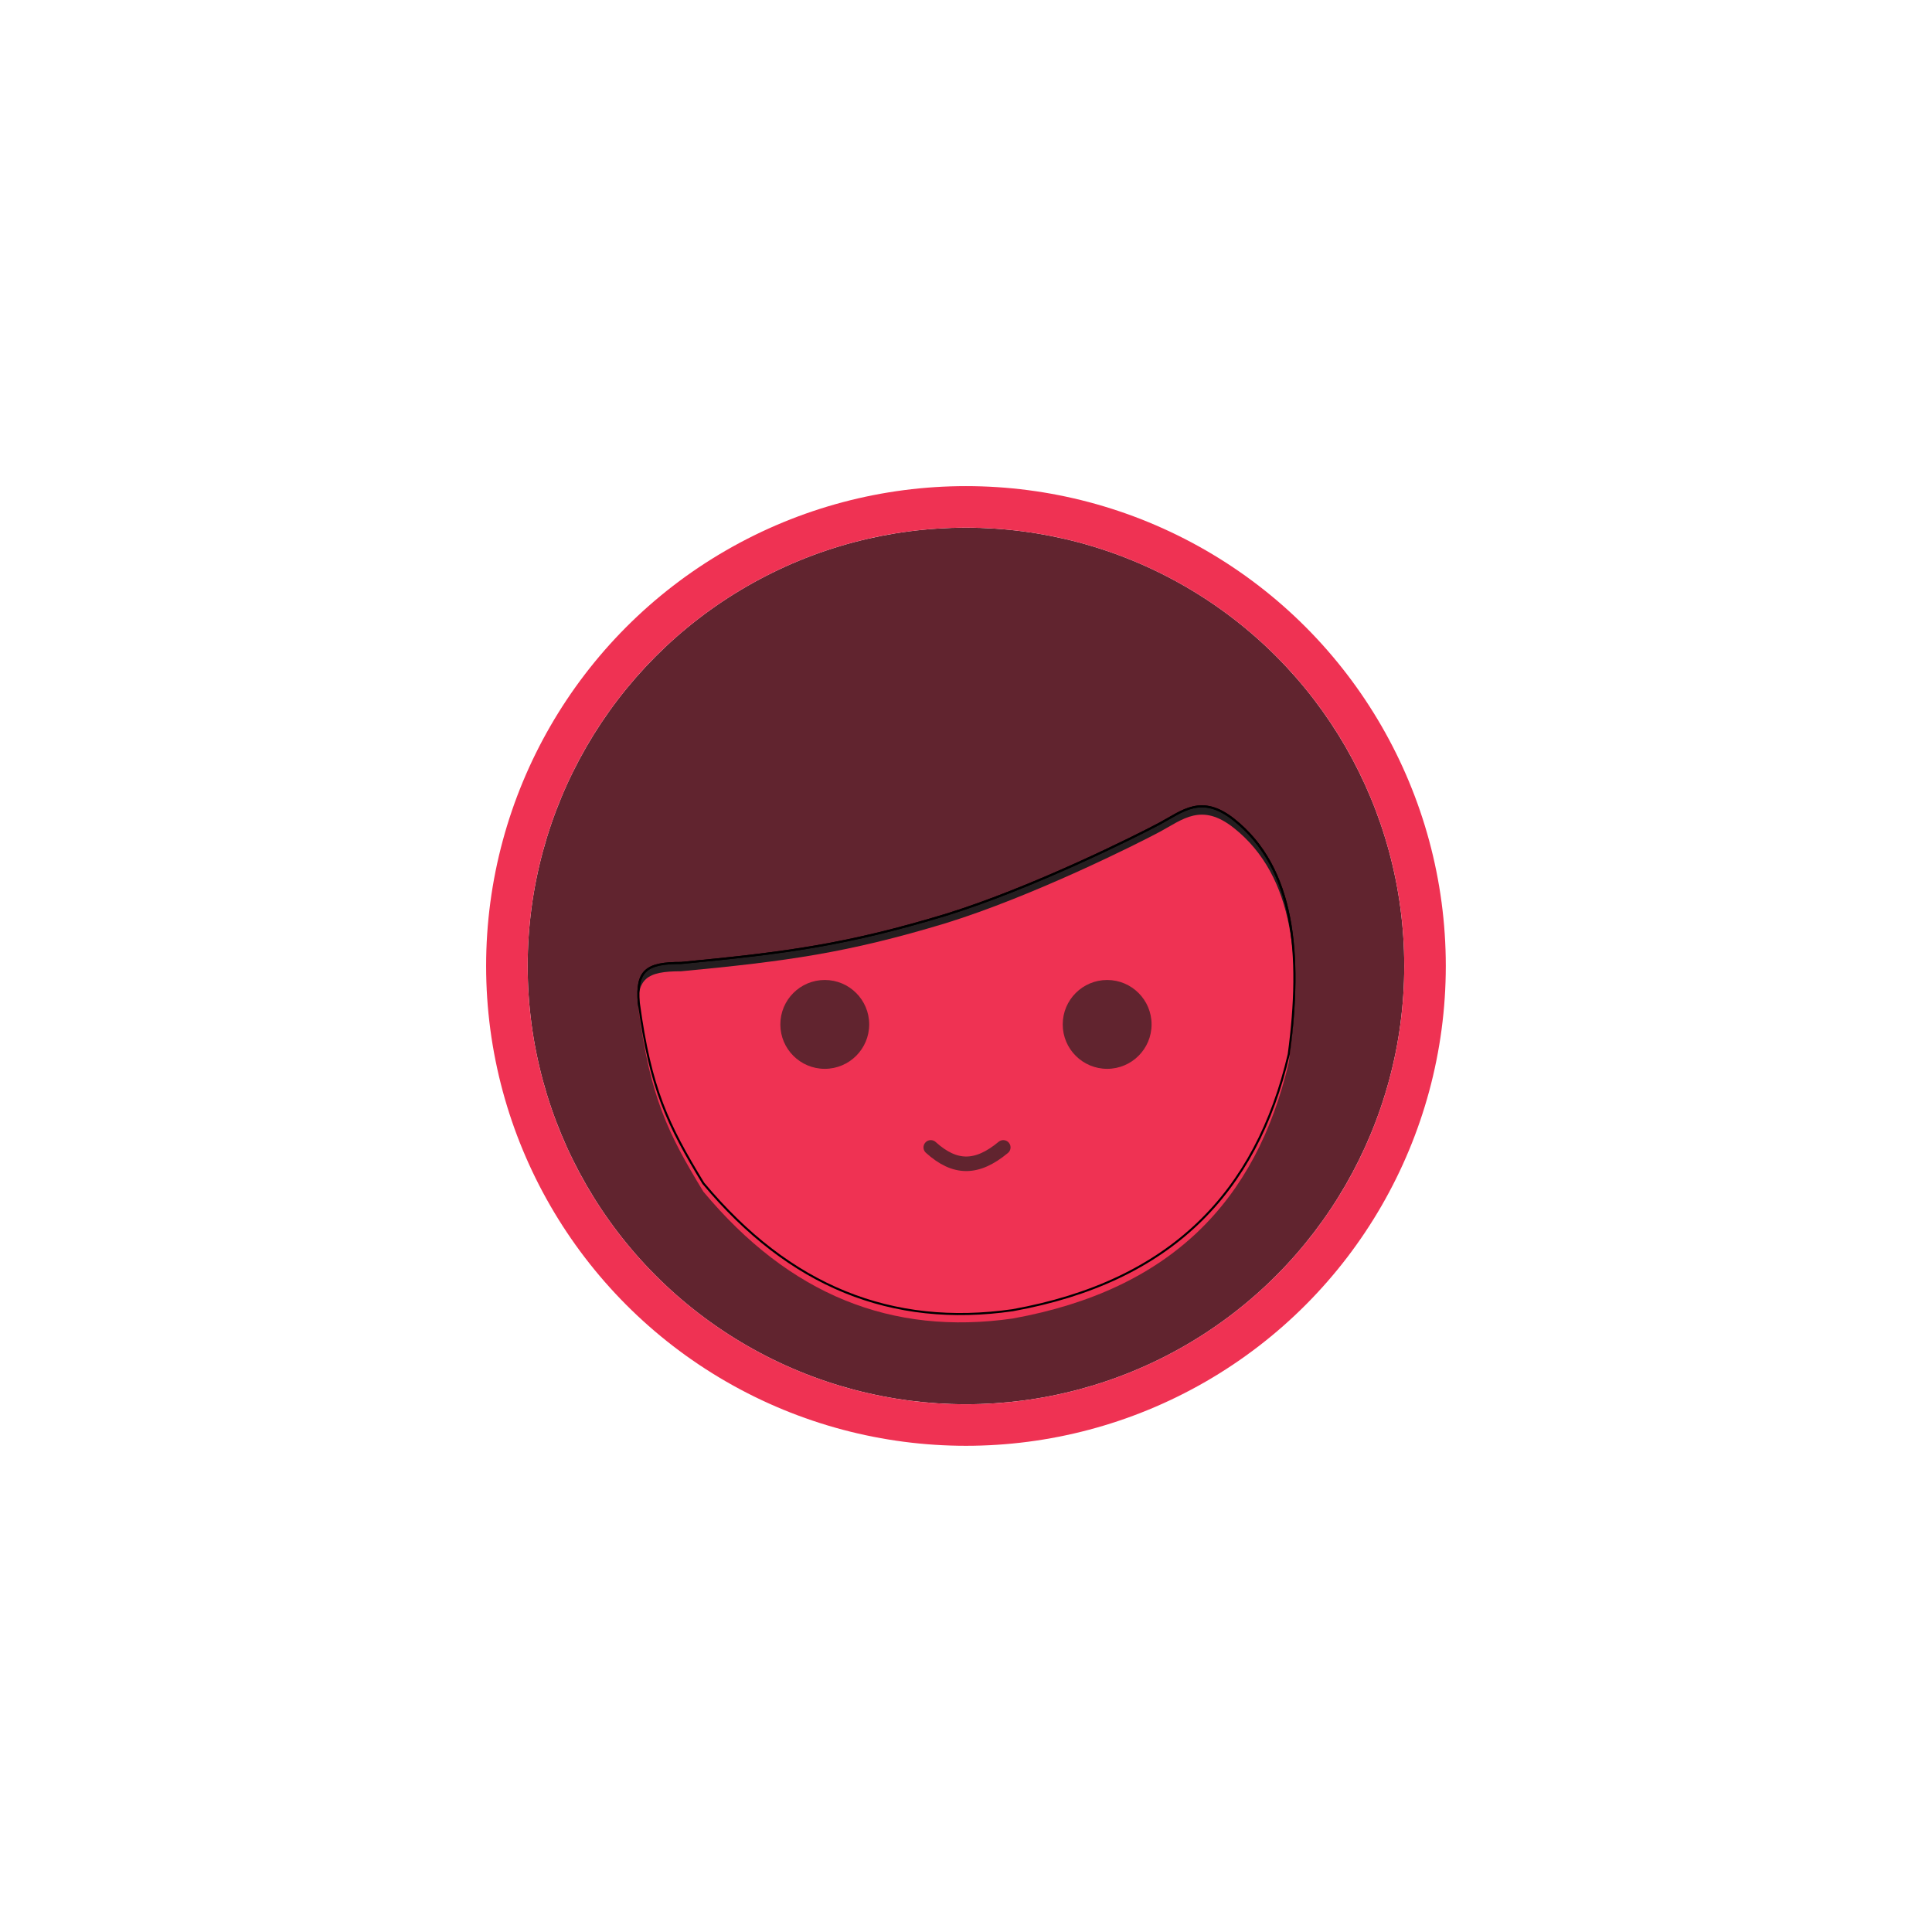
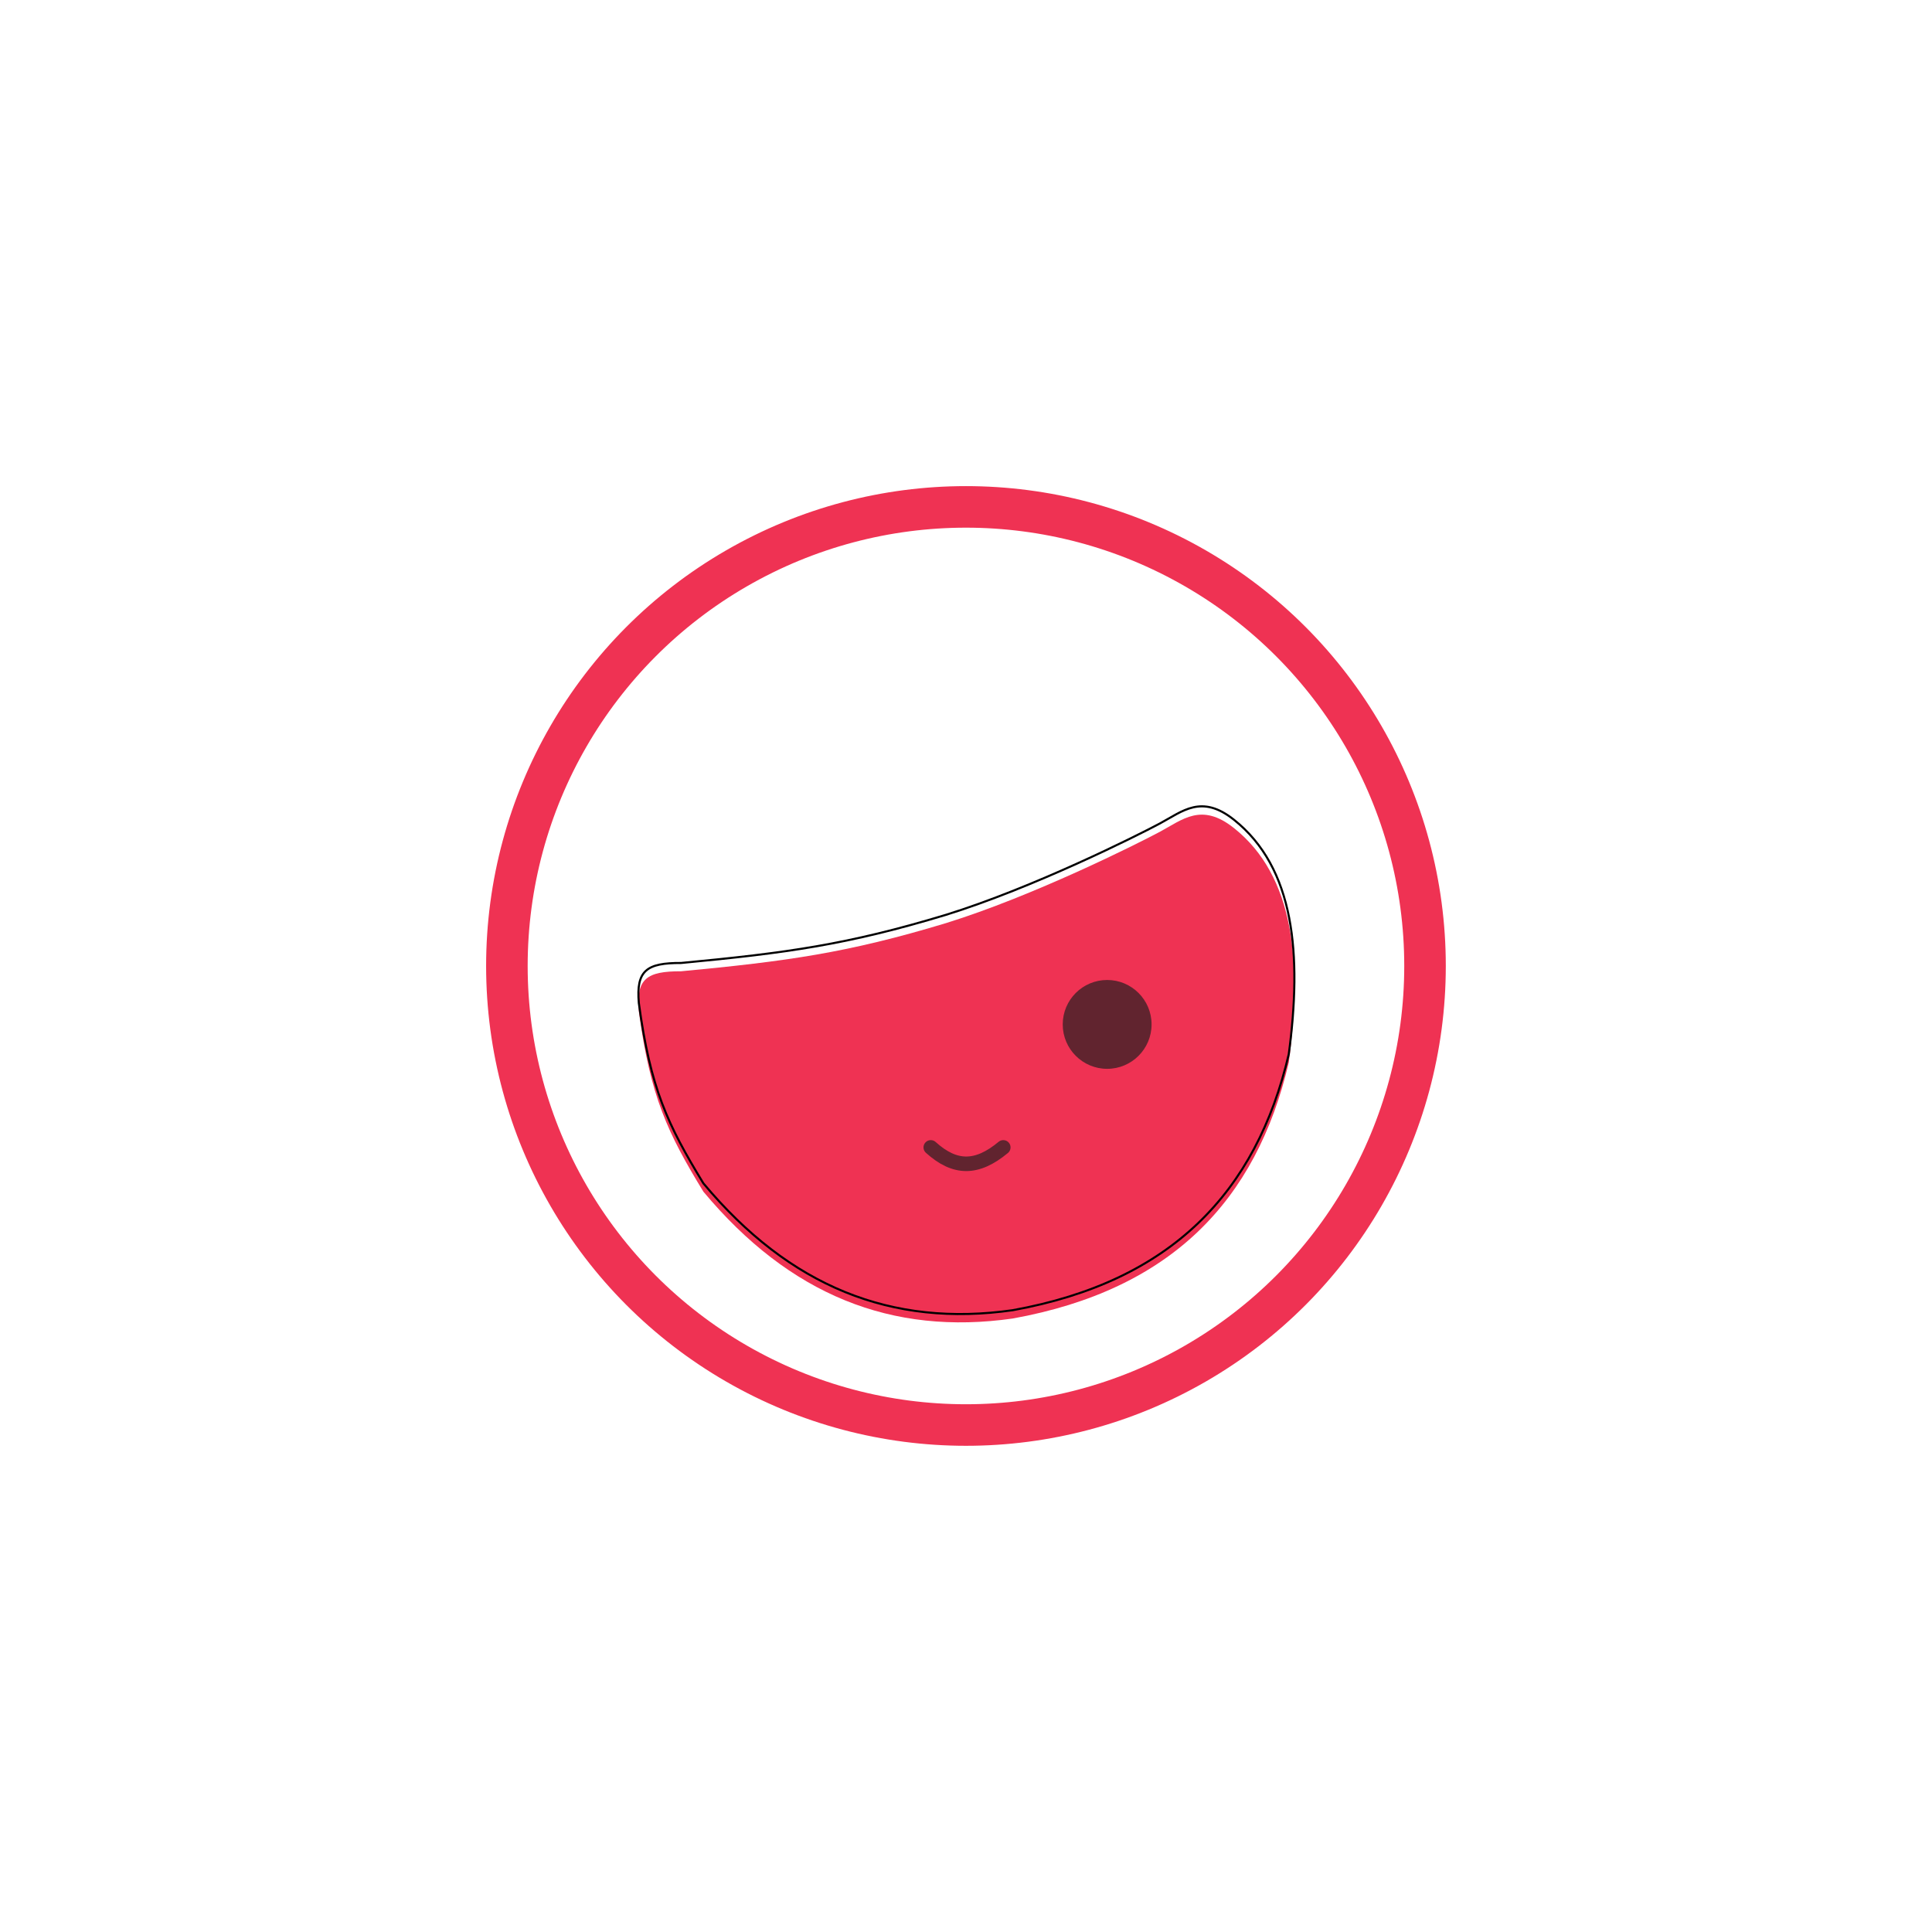
<svg xmlns="http://www.w3.org/2000/svg" width="930" height="930" viewBox="0 0 930 930" fill="none">
  <g filter="url(#filter0_d_4_7)">
-     <circle cx="464.98" cy="460.98" r="210.98" fill="#61242F" />
    <circle cx="464.98" cy="460.98" r="220.98" stroke="#EF3253" stroke-width="20" />
  </g>
-   <path d="M327.866 463.544C311.359 463.502 306.145 467.055 307.509 482.829C313.09 524.02 321.368 541.379 338.58 569.615C380.099 619.374 429.235 639.028 487.508 630.686C563.654 616.917 604.717 574.1 620.365 507.472C626.828 459.334 623.146 417.786 593.966 394.586C578.301 382.132 569.269 390.545 558.222 396.448C547.175 402.352 497.34 427.332 455.366 440.359C407.913 454.71 378.964 458.694 327.866 463.544Z" fill="#241E20" stroke="black" />
  <g filter="url(#filter1_i_4_7)">
    <path d="M327.866 463.544C311.359 463.502 306.145 467.055 307.509 482.829C313.09 524.02 321.368 541.379 338.58 569.615C380.099 619.374 429.235 639.028 487.508 630.686C563.654 616.917 604.717 574.1 620.365 507.472C626.828 459.334 623.146 417.786 593.966 394.586C578.301 382.132 569.269 390.545 558.222 396.448C547.175 402.352 497.34 427.332 455.366 440.359C407.913 454.71 378.964 458.694 327.866 463.544Z" fill="#EF3253" />
  </g>
  <path d="M327.866 463.544C311.359 463.502 306.145 467.055 307.509 482.829C313.09 524.02 321.368 541.379 338.58 569.615C380.099 619.374 429.235 639.028 487.508 630.686C563.654 616.917 604.717 574.1 620.365 507.472C626.828 459.334 623.146 417.786 593.966 394.586C578.301 382.132 569.269 390.545 558.222 396.448C547.175 402.352 497.34 427.332 455.366 440.359C407.913 454.71 378.964 458.694 327.866 463.544Z" stroke="black" />
-   <circle cx="397.016" cy="493.114" r="21.384" fill="#61242F" />
  <circle cx="532.945" cy="493.114" r="21.384" fill="#61242F" />
  <path d="M448.043 552.316C459.682 562.819 470.214 562.874 482.943 552.316" stroke="#61242F" stroke-width="7" stroke-linecap="round" />
  <defs>
    <filter id="filter0_d_4_7" x="0" y="0" width="929.961" height="929.961" filterUnits="userSpaceOnUse" color-interpolation-filters="sRGB">
      <feFlood flood-opacity="0" result="BackgroundImageFix" />
      <feColorMatrix in="SourceAlpha" type="matrix" values="0 0 0 0 0 0 0 0 0 0 0 0 0 0 0 0 0 0 127 0" result="hardAlpha" />
      <feMorphology radius="90" operator="dilate" in="SourceAlpha" result="effect1_dropShadow_4_7" />
      <feOffset dy="4" />
      <feGaussianBlur stdDeviation="72" />
      <feComposite in2="hardAlpha" operator="out" />
      <feColorMatrix type="matrix" values="0 0 0 0 0.132 0 0 0 0 0.109 0 0 0 0 0.116 0 0 0 1 0" />
      <feBlend mode="normal" in2="BackgroundImageFix" result="effect1_dropShadow_4_7" />
      <feBlend mode="normal" in="SourceGraphic" in2="effect1_dropShadow_4_7" result="shape" />
    </filter>
    <filter id="filter1_i_4_7" x="306.802" y="387.645" width="316.778" height="249.398" filterUnits="userSpaceOnUse" color-interpolation-filters="sRGB">
      <feFlood flood-opacity="0" result="BackgroundImageFix" />
      <feBlend mode="normal" in="SourceGraphic" in2="BackgroundImageFix" result="shape" />
      <feColorMatrix in="SourceAlpha" type="matrix" values="0 0 0 0 0 0 0 0 0 0 0 0 0 0 0 0 0 0 127 0" result="hardAlpha" />
      <feOffset dy="4" />
      <feGaussianBlur stdDeviation="17" />
      <feComposite in2="hardAlpha" operator="arithmetic" k2="-1" k3="1" />
      <feColorMatrix type="matrix" values="0 0 0 0 0 0 0 0 0 0 0 0 0 0 0 0 0 0 0.2 0" />
      <feBlend mode="normal" in2="shape" result="effect1_innerShadow_4_7" />
    </filter>
  </defs>
</svg>